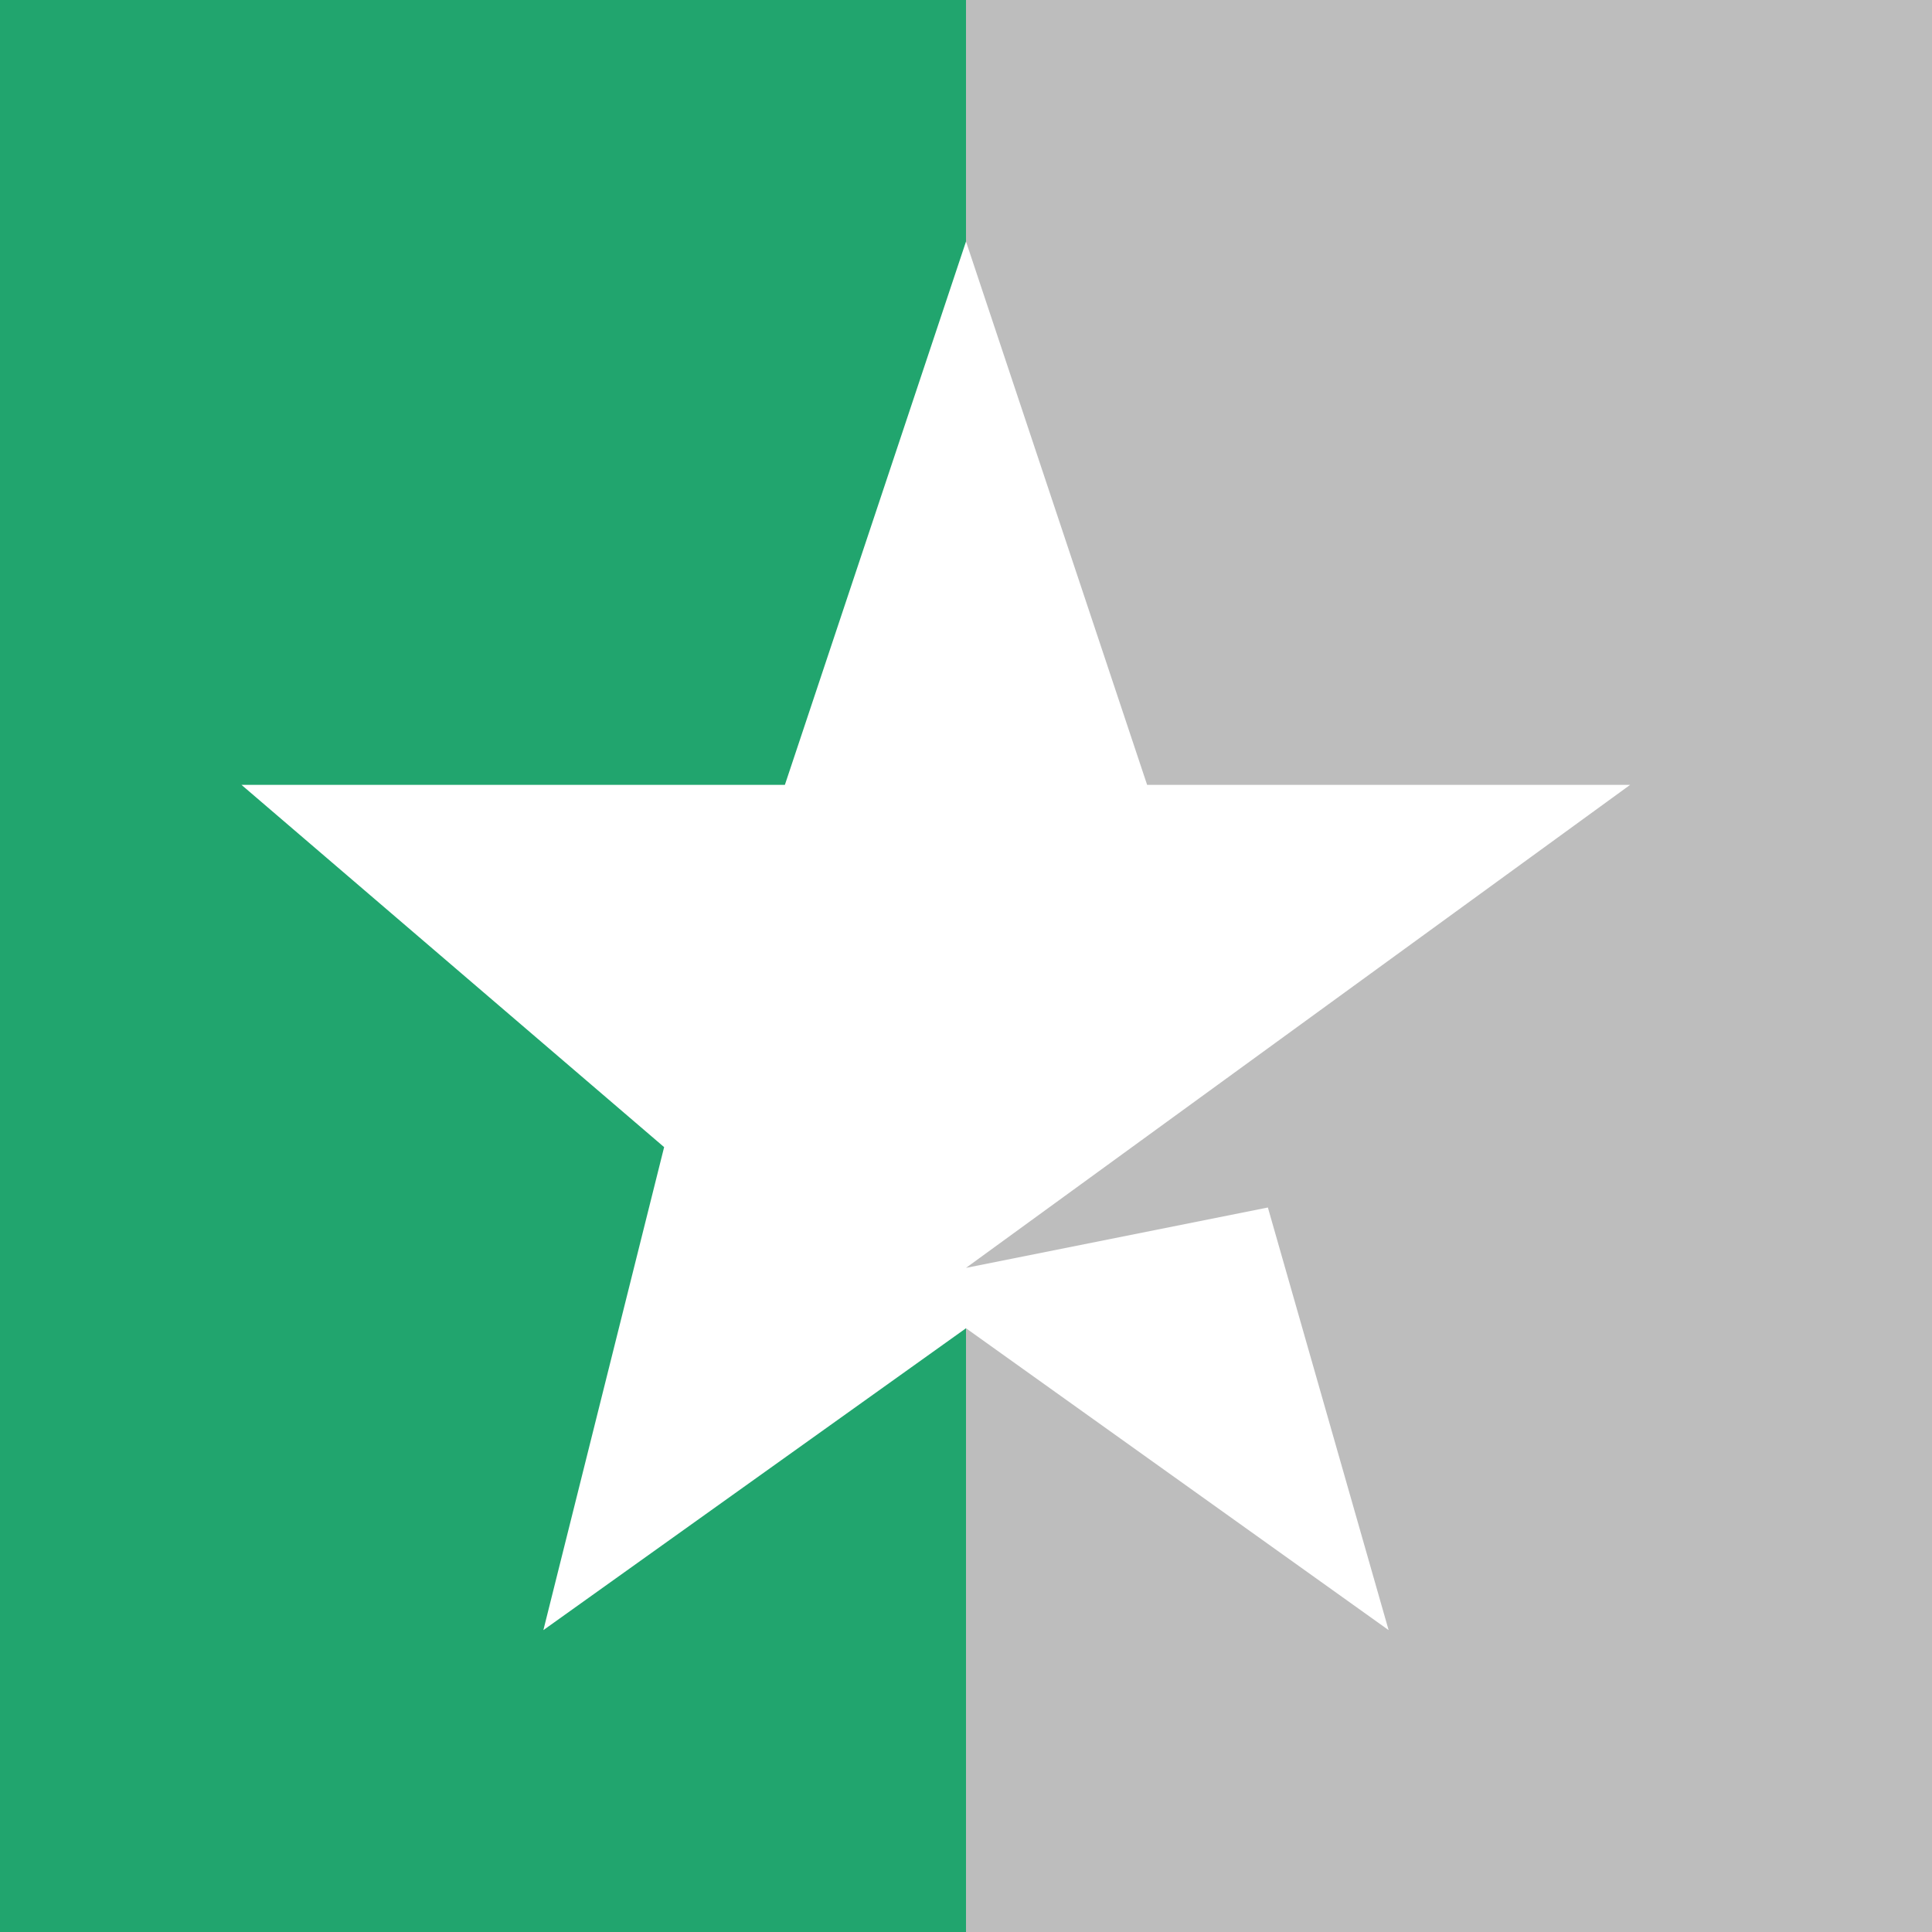
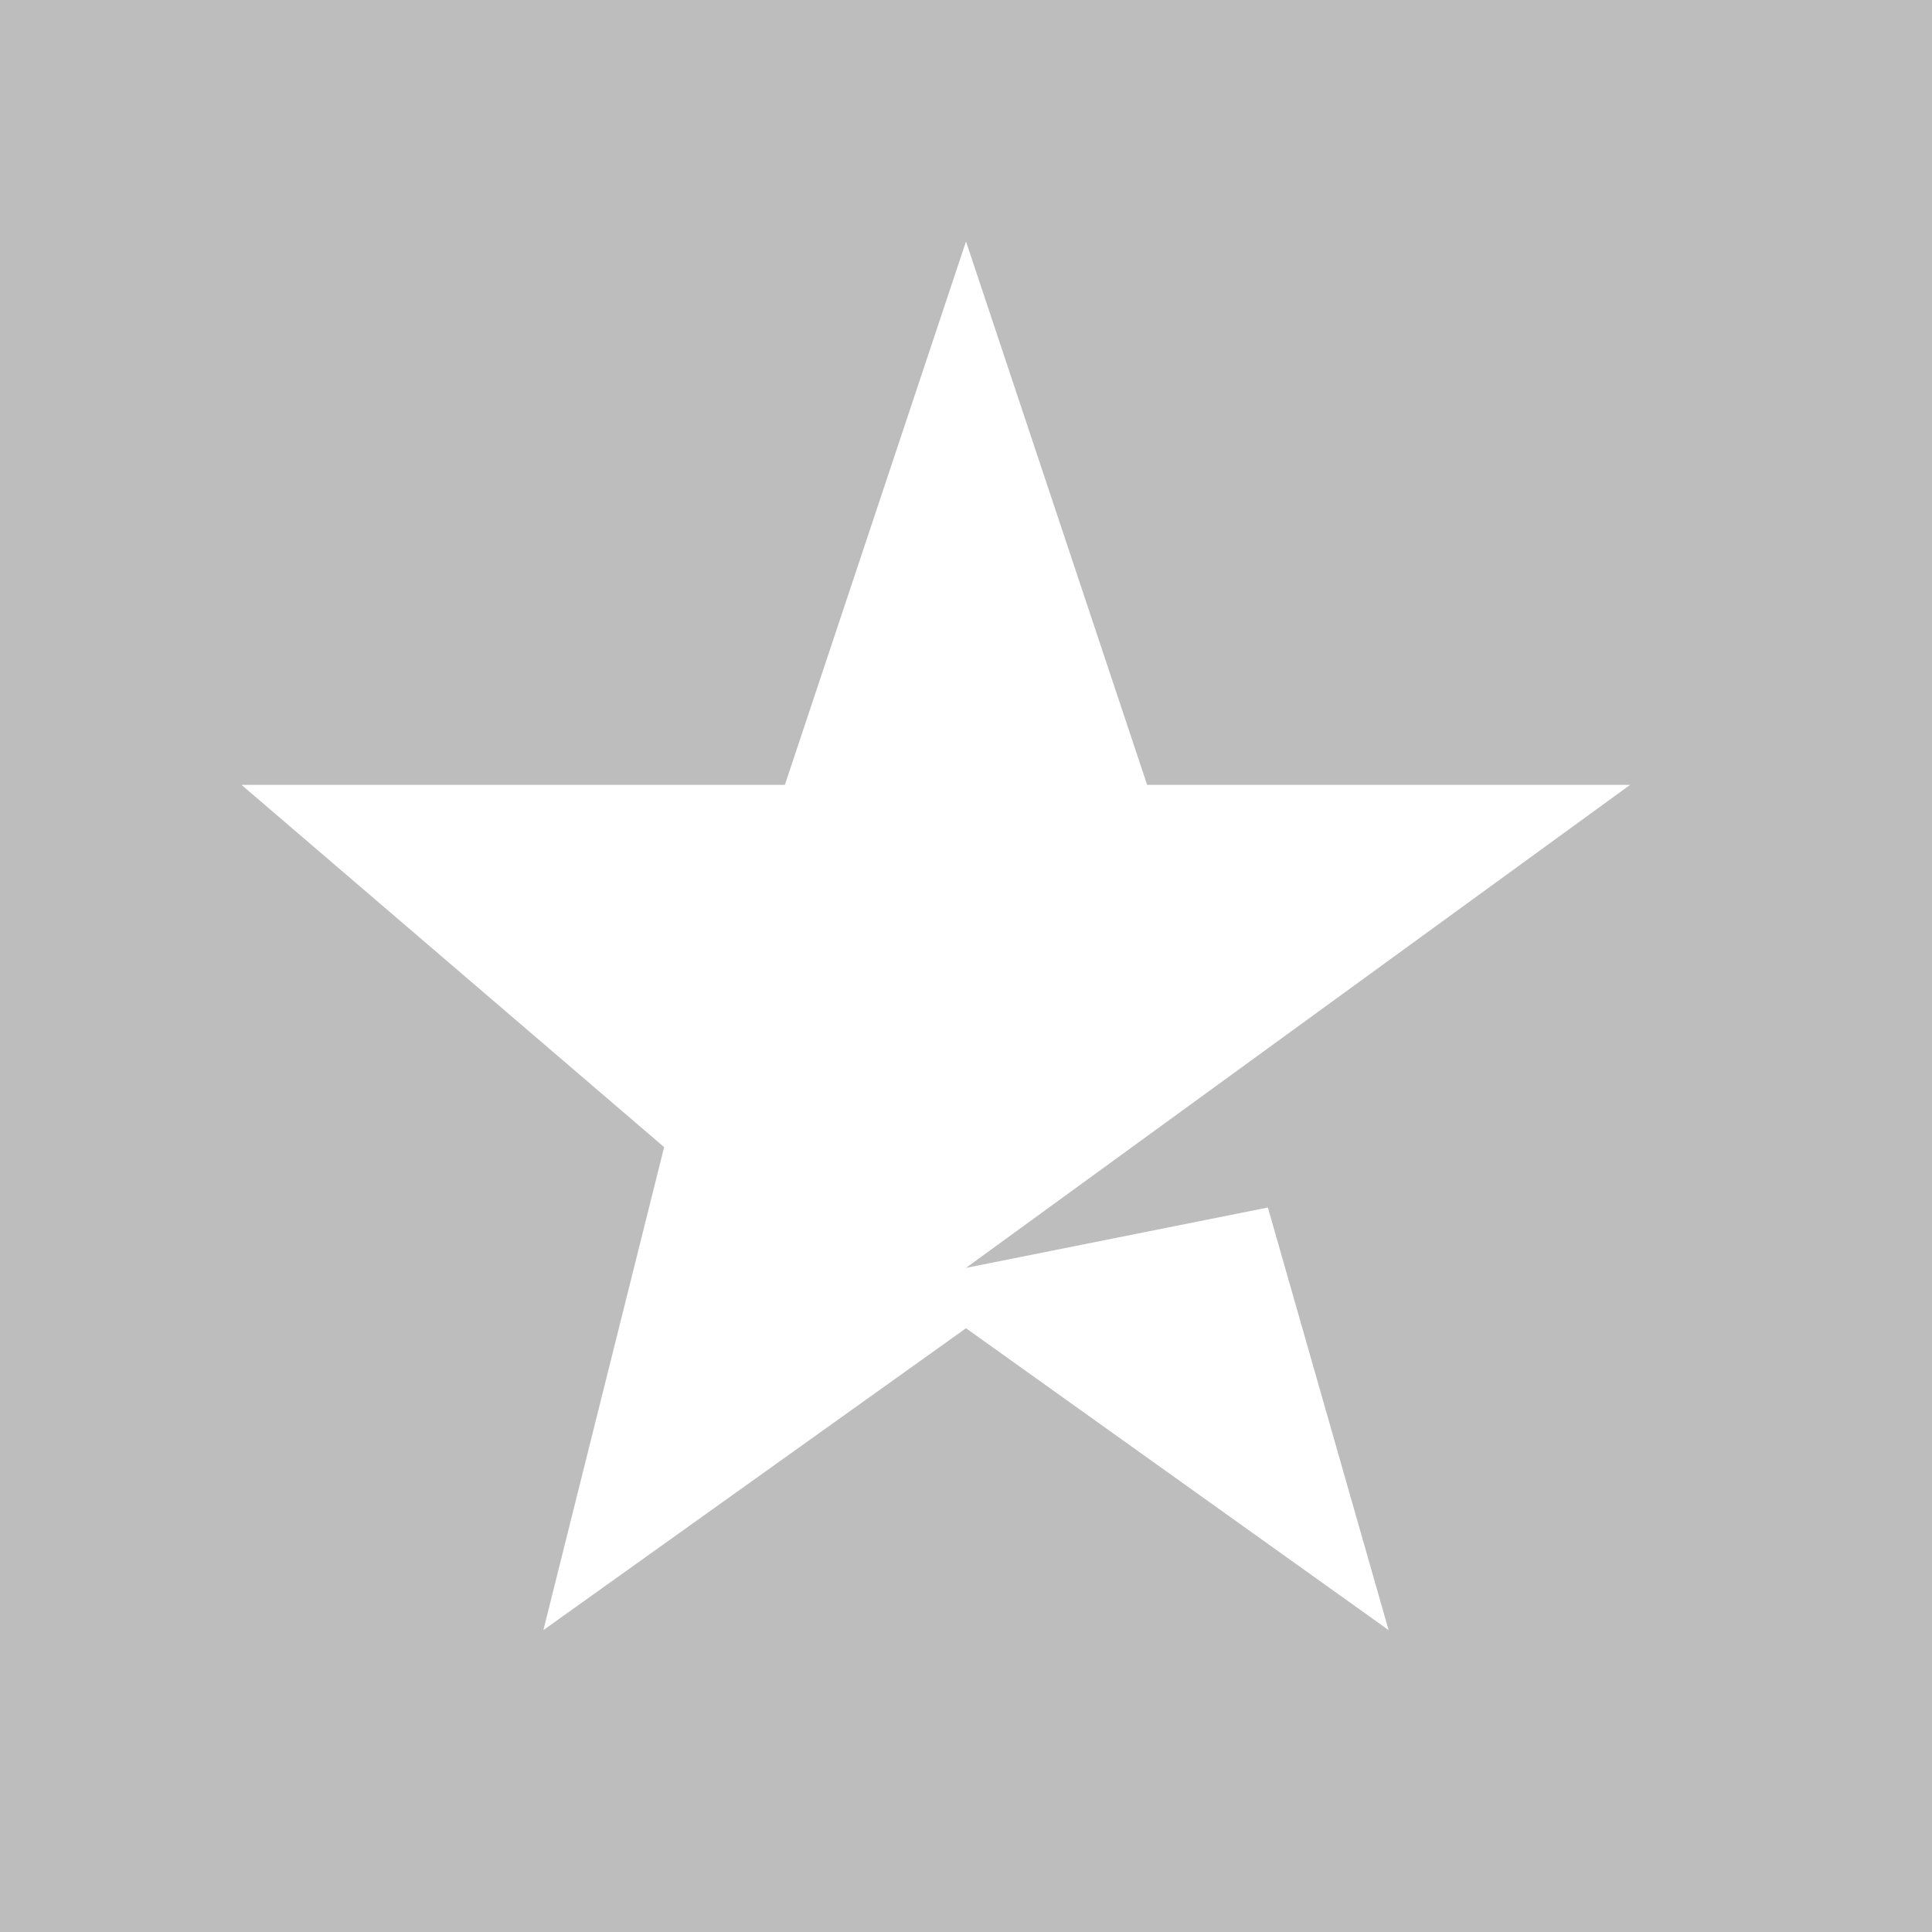
<svg xmlns="http://www.w3.org/2000/svg" width="16" height="16" viewBox="0 0 16 16" fill="none">
  <rect width="16" height="16" fill="#BDBDBD" />
-   <path d="M0 0H8V16H0V0Z" fill="#21A56E" />
  <path d="M6.5 6.5H2L5.5 9.5L4.5 13.5L8 11L11.5 13.5L10.5 10L8 10.5L13.5 6.5H9.5L8 2L6.5 6.5Z" fill="white" />
</svg>